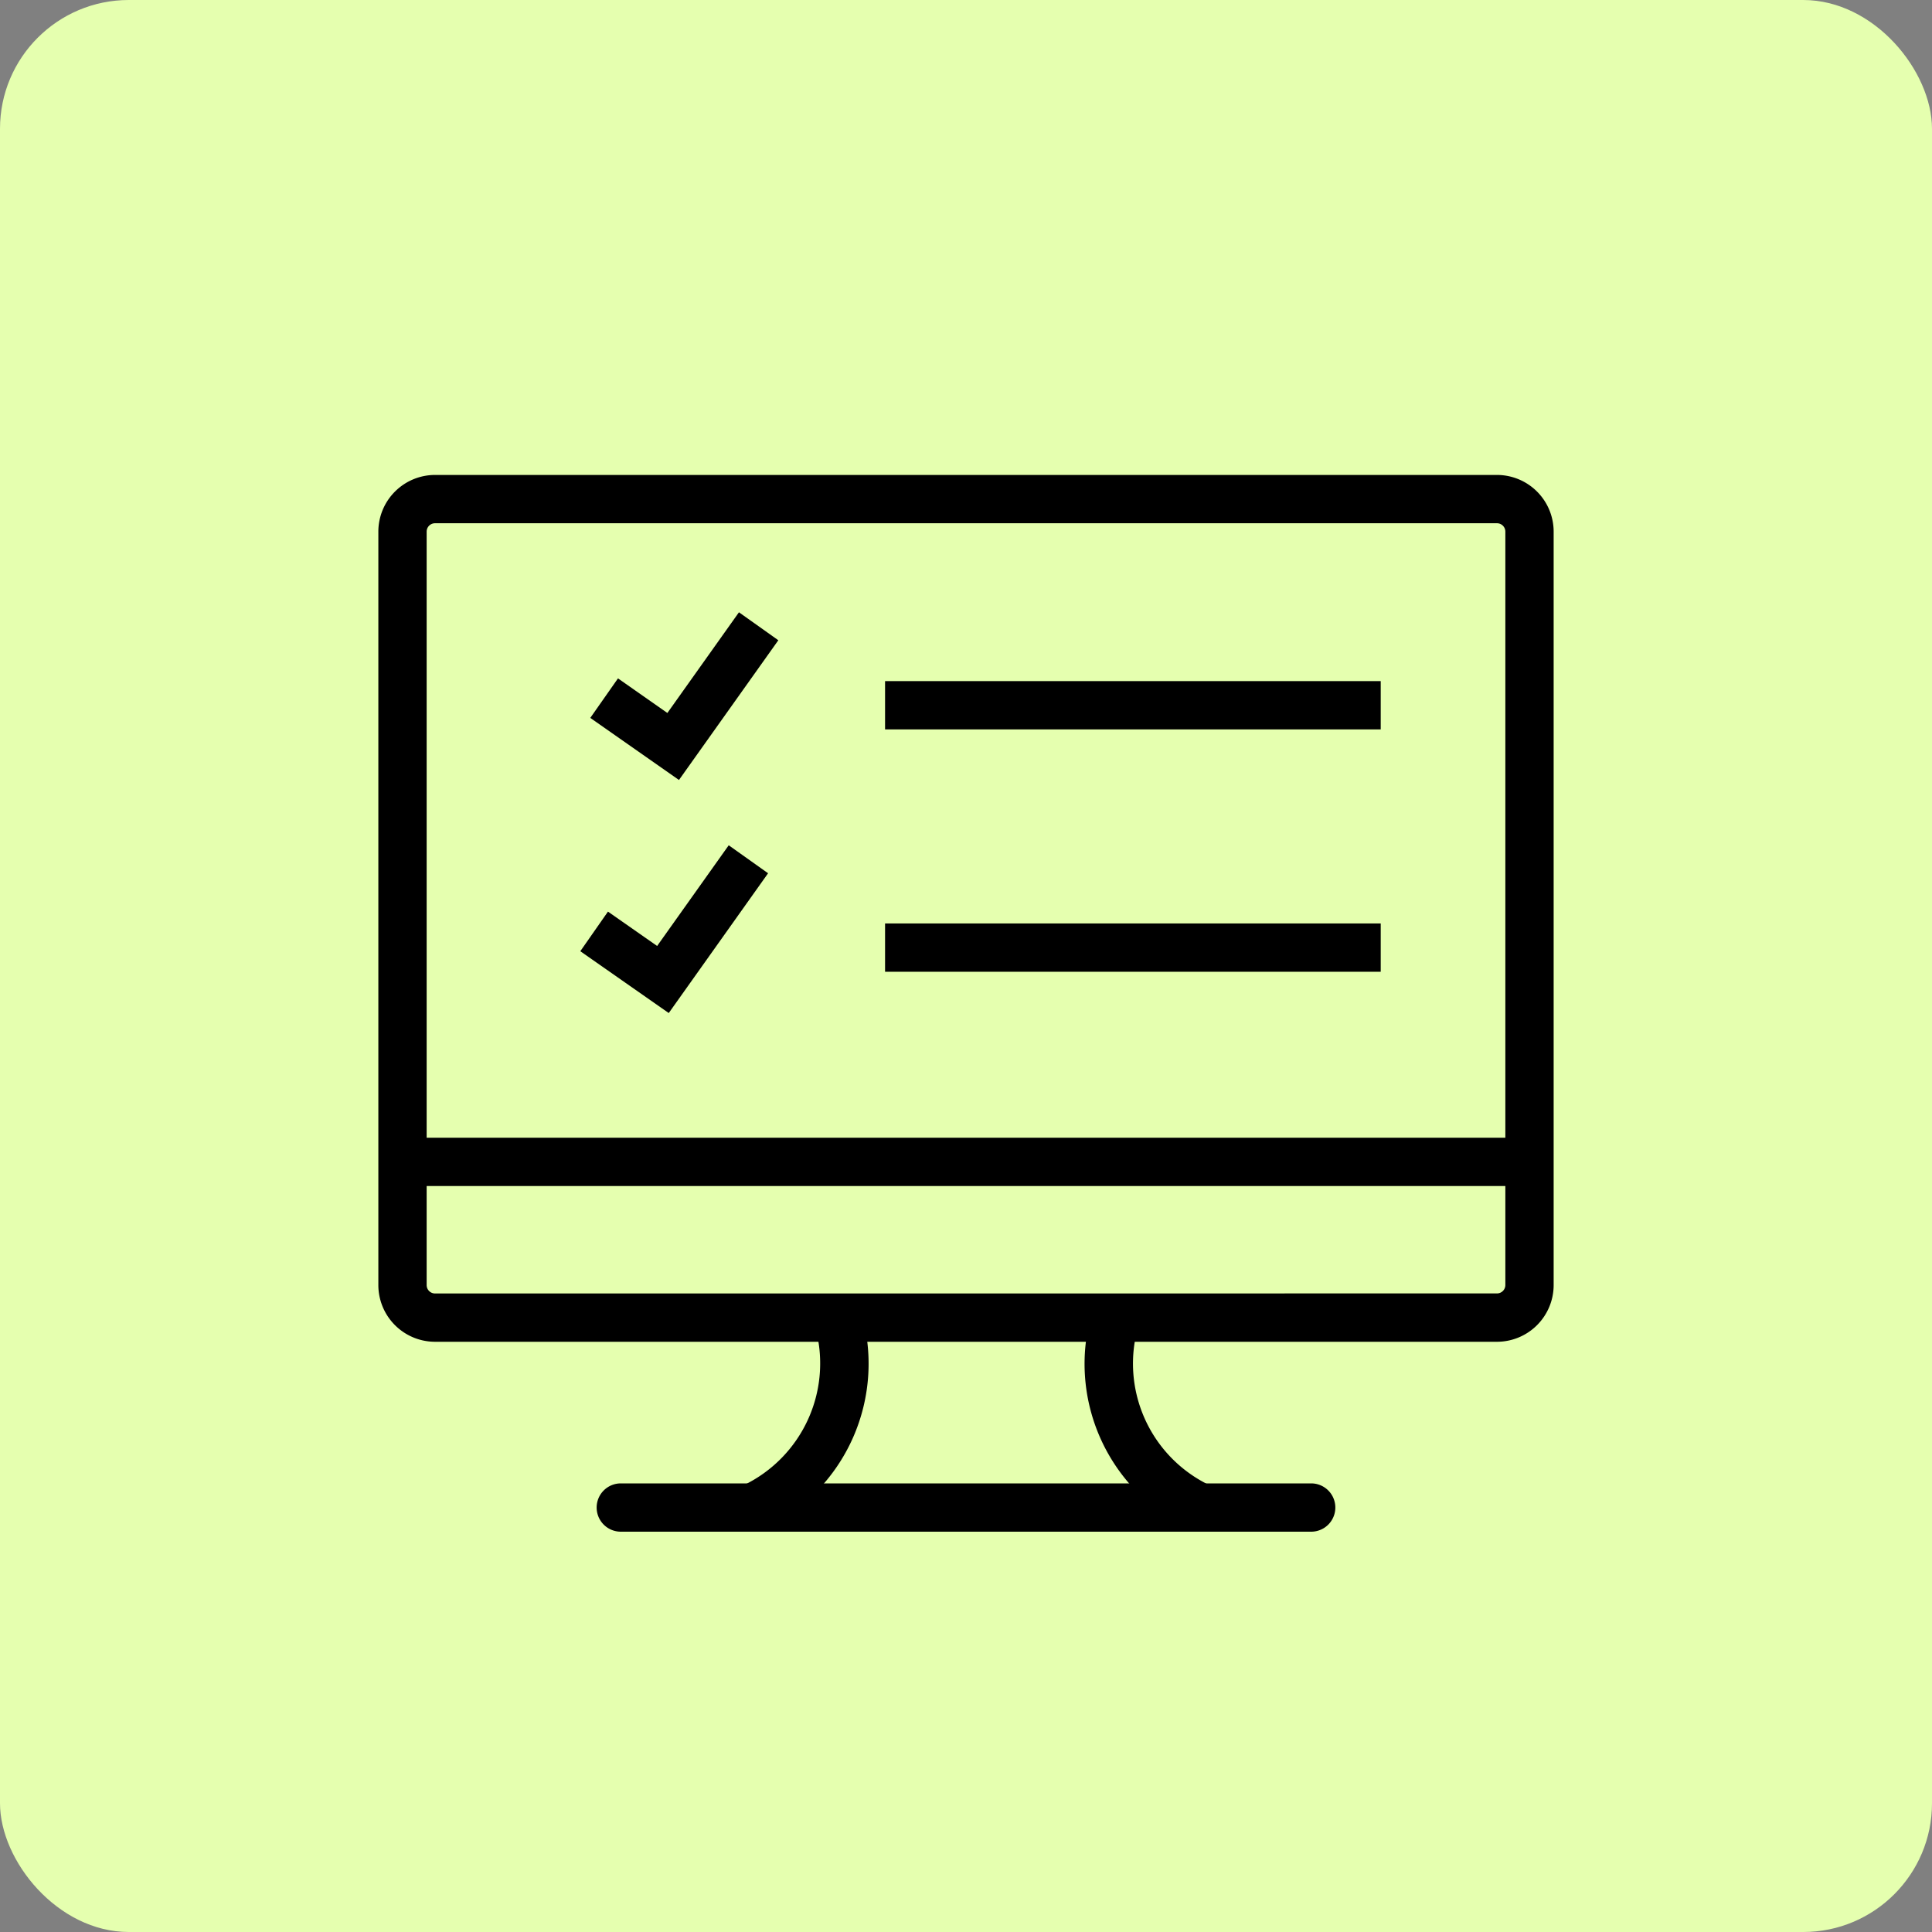
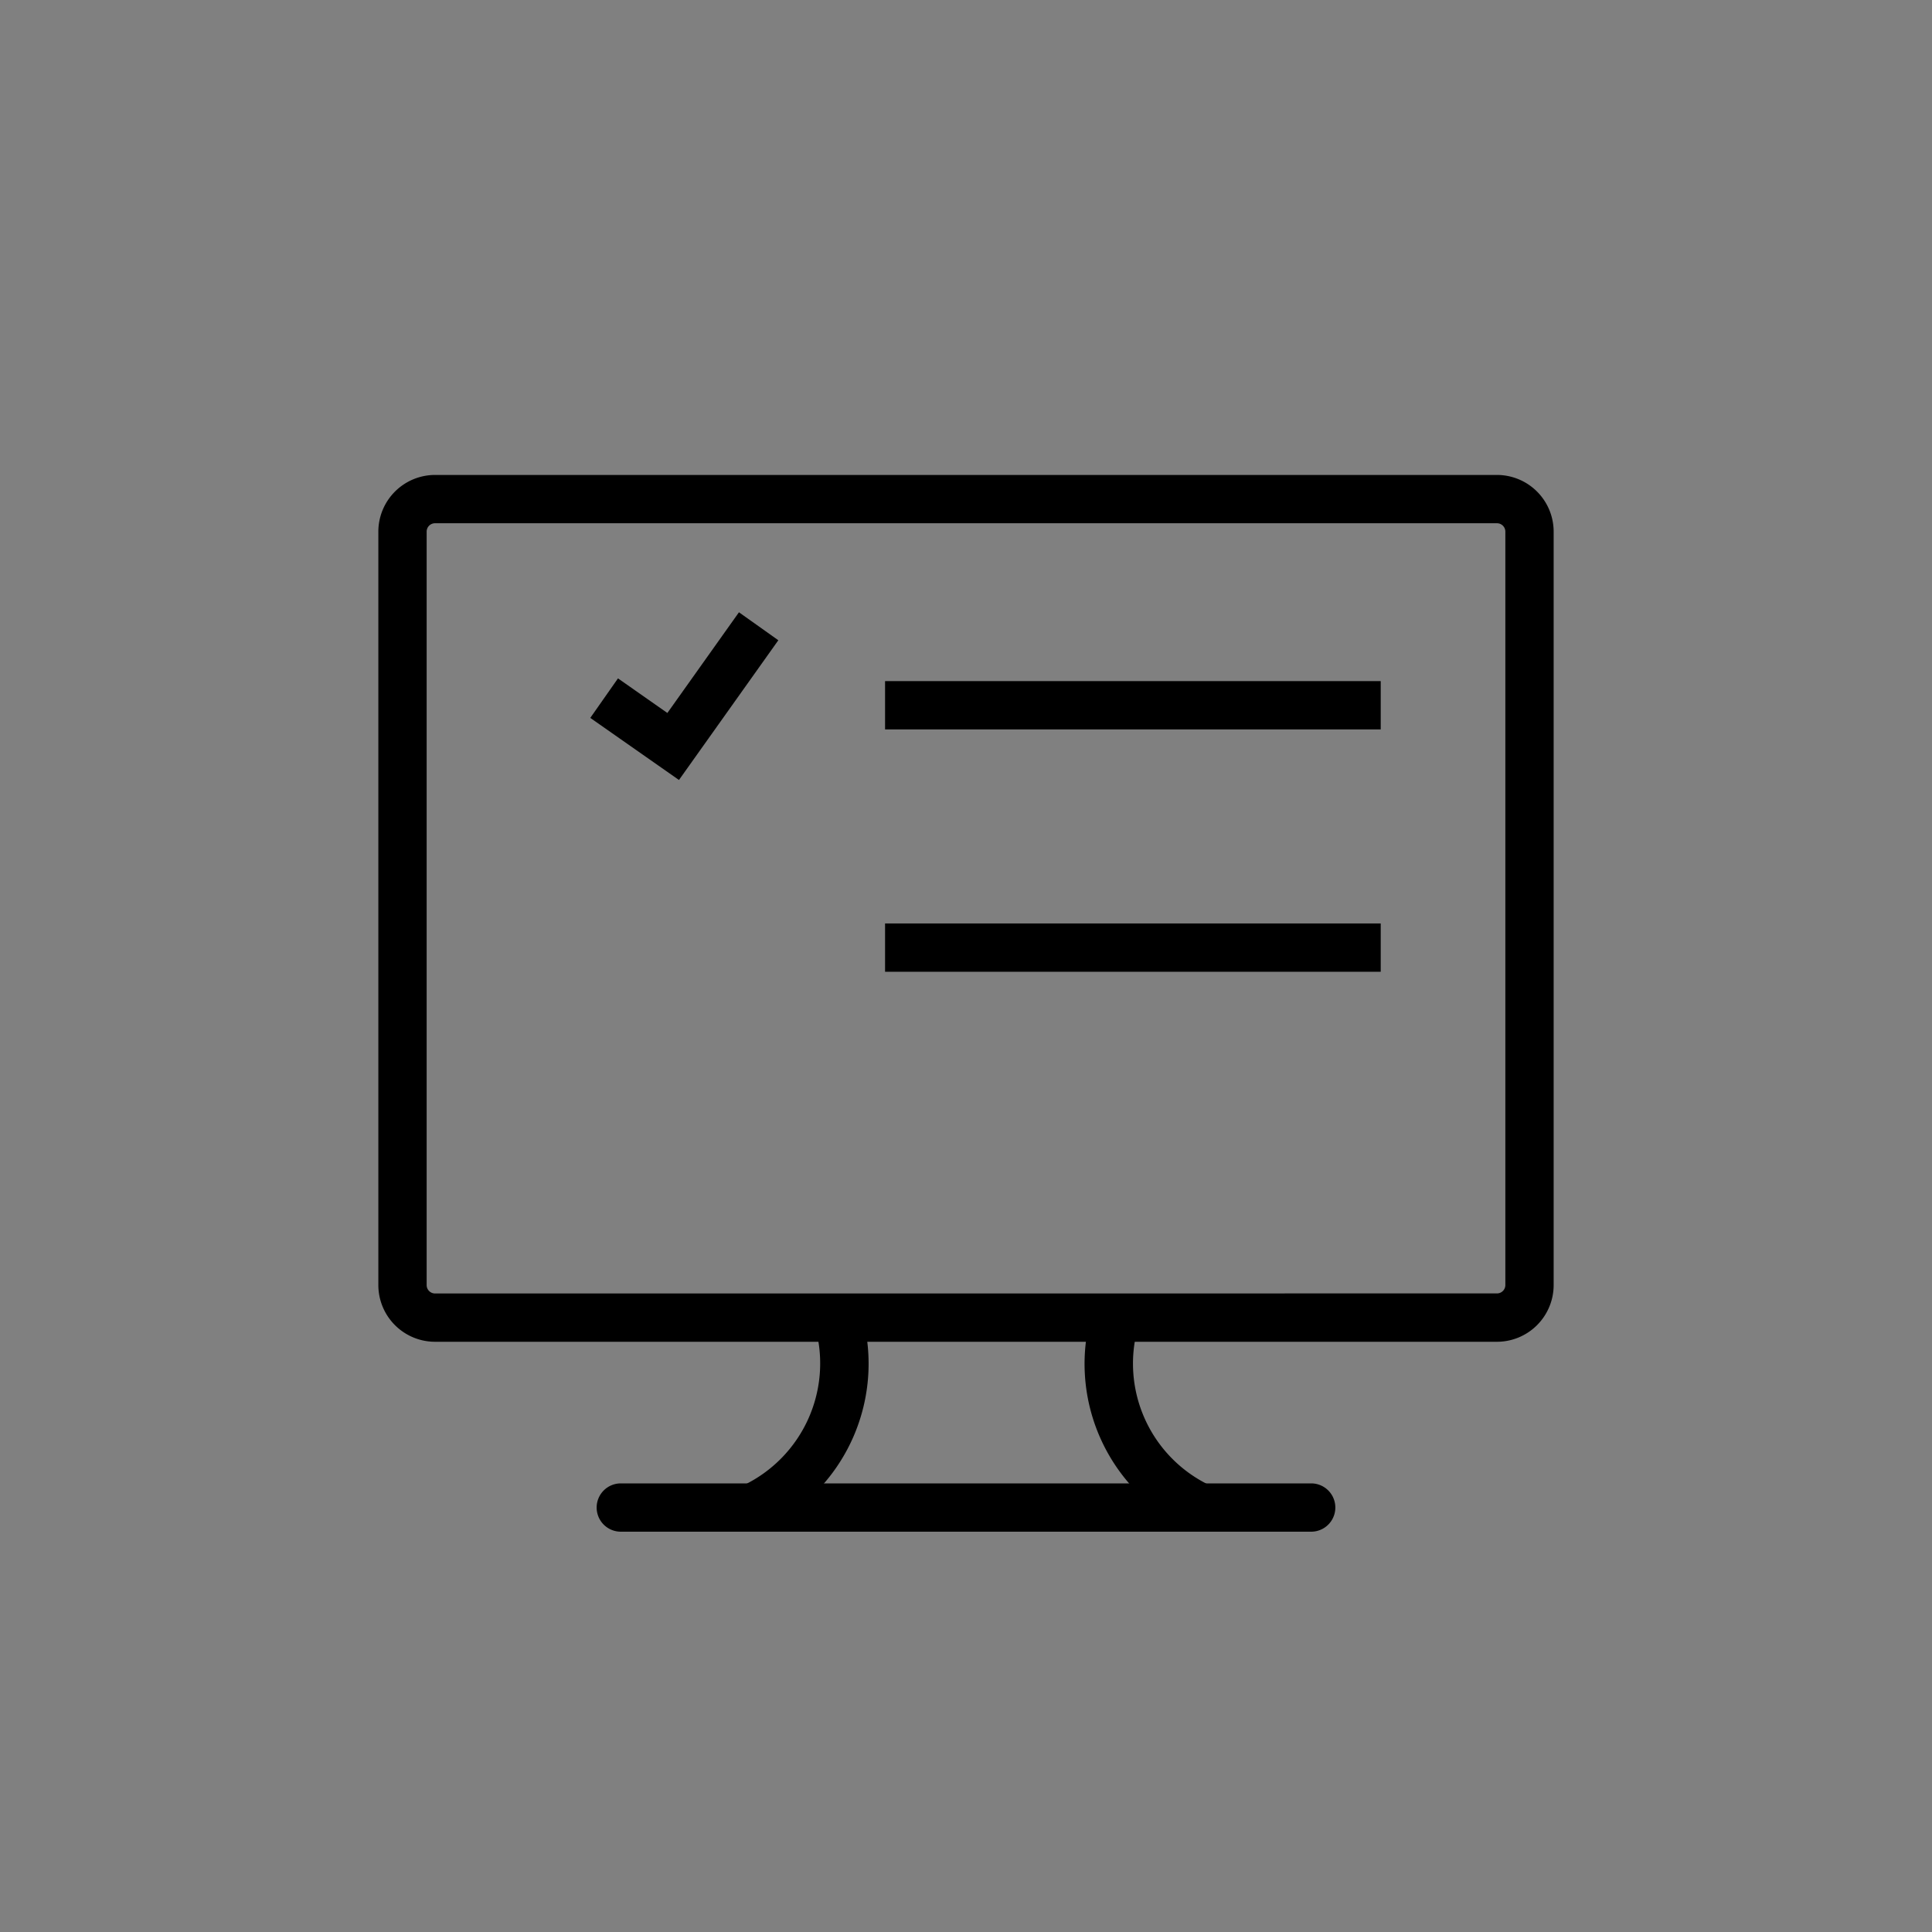
<svg xmlns="http://www.w3.org/2000/svg" width="120" height="120" viewBox="0 0 120 120">
  <rect x="0" y="0" width="120" height="120" fill="#808080" stroke="none" />
  <g id="グループ_43" data-name="グループ 43" transform="translate(-990 -4478)">
-     <rect id="長方形_39" data-name="長方形 39" width="120" height="120" rx="8" transform="translate(990 4478)" fill="#e5ffaf" />
    <g id="request" transform="translate(1006.67 4498.18)">
      <path id="長方形_67" data-name="長方形 67" d="M2.02-1.5H67.98A3.524,3.524,0,0,1,71.5,2.02v46.8a3.524,3.524,0,0,1-3.52,3.52H2.02a3.524,3.524,0,0,1-3.52-3.52V2.02A3.524,3.524,0,0,1,2.02-1.5ZM67.98,49.337a.521.521,0,0,0,.52-.52V2.02a.521.521,0,0,0-.52-.52H2.02a.521.521,0,0,0-.52.52v46.8a.521.521,0,0,0,.52.52Z" transform="translate(8.33 10.82)" />
-       <path id="線_16" data-name="線 16" d="M70,1.5H0v-3H70Z" transform="translate(8.33 51.986)" />
      <path id="パス_16" data-name="パス 16" d="M23.686,58.368l-1.271-2.717a8.4,8.4,0,0,0,4.451-10.03l2.868-.881a11.363,11.363,0,0,1-6.048,13.628Z" transform="translate(7.046 16.447)" />
      <path id="パス_17" data-name="パス 17" d="M43.048,58.369A11.348,11.348,0,0,1,37,44.738l2.867.885a8.381,8.381,0,0,0,4.45,10.028Z" transform="translate(14.199 16.447)" />
      <path id="線_17" data-name="線 17" d="M42.881,1.5H0A1.5,1.5,0,0,1-1.5,0,1.5,1.5,0,0,1,0-1.5H42.881a1.5,1.5,0,0,1,1.5,1.5A1.5,1.5,0,0,1,42.881,1.5Z" transform="translate(21.889 73.456)" />
      <path id="パス_18" data-name="パス 18" d="M21.448,25.71,15.94,21.854,17.66,19.4l3.068,2.148,4.446-6.254,2.445,1.738Z" transform="translate(4.054 2.556)" />
-       <path id="パス_19" data-name="パス 19" d="M21.014,35.5,15.521,31.66,17.239,29.2l3.054,2.134,4.446-6.254,2.445,1.738Z" transform="translate(3.853 7.242)" />
      <path id="線_18" data-name="線 18" d="M30.786,1.5H0v-3H30.786Z" transform="translate(38.303 23.625)" />
      <path id="線_19" data-name="線 19" d="M30.786,1.5H0v-3H30.786Z" transform="translate(38.303 38.678)" />
    </g>
  </g>
</svg>